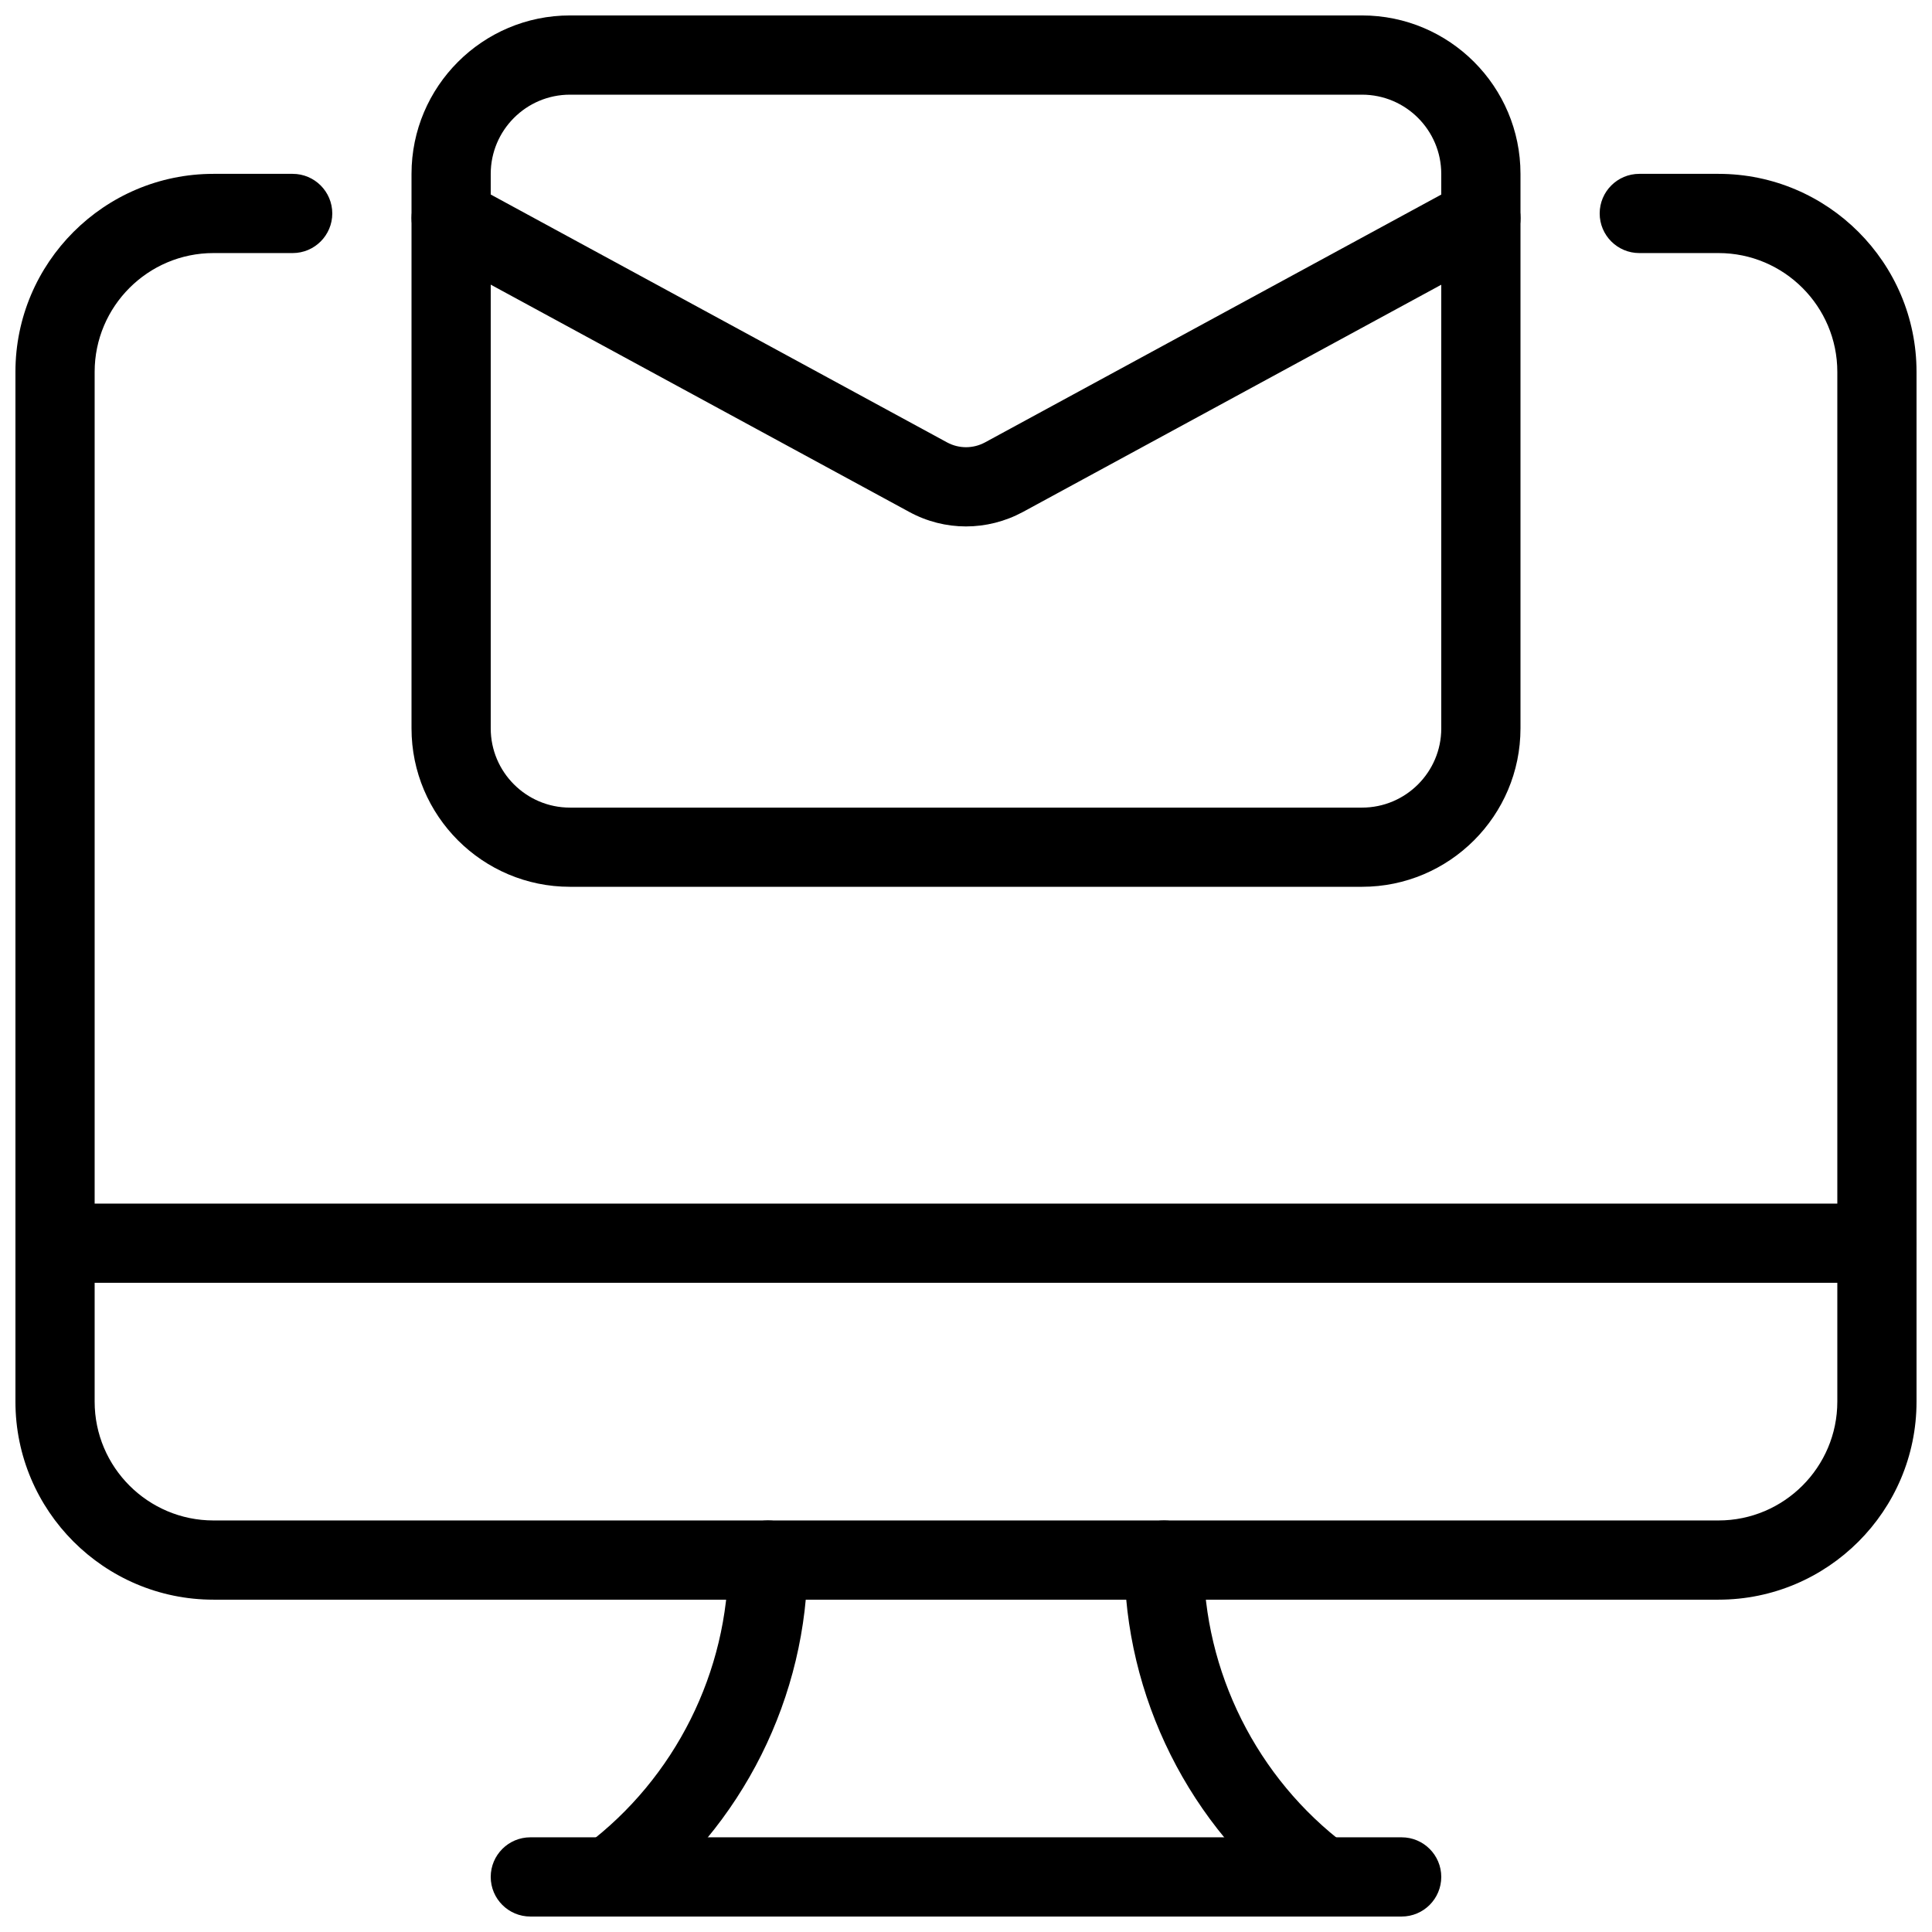
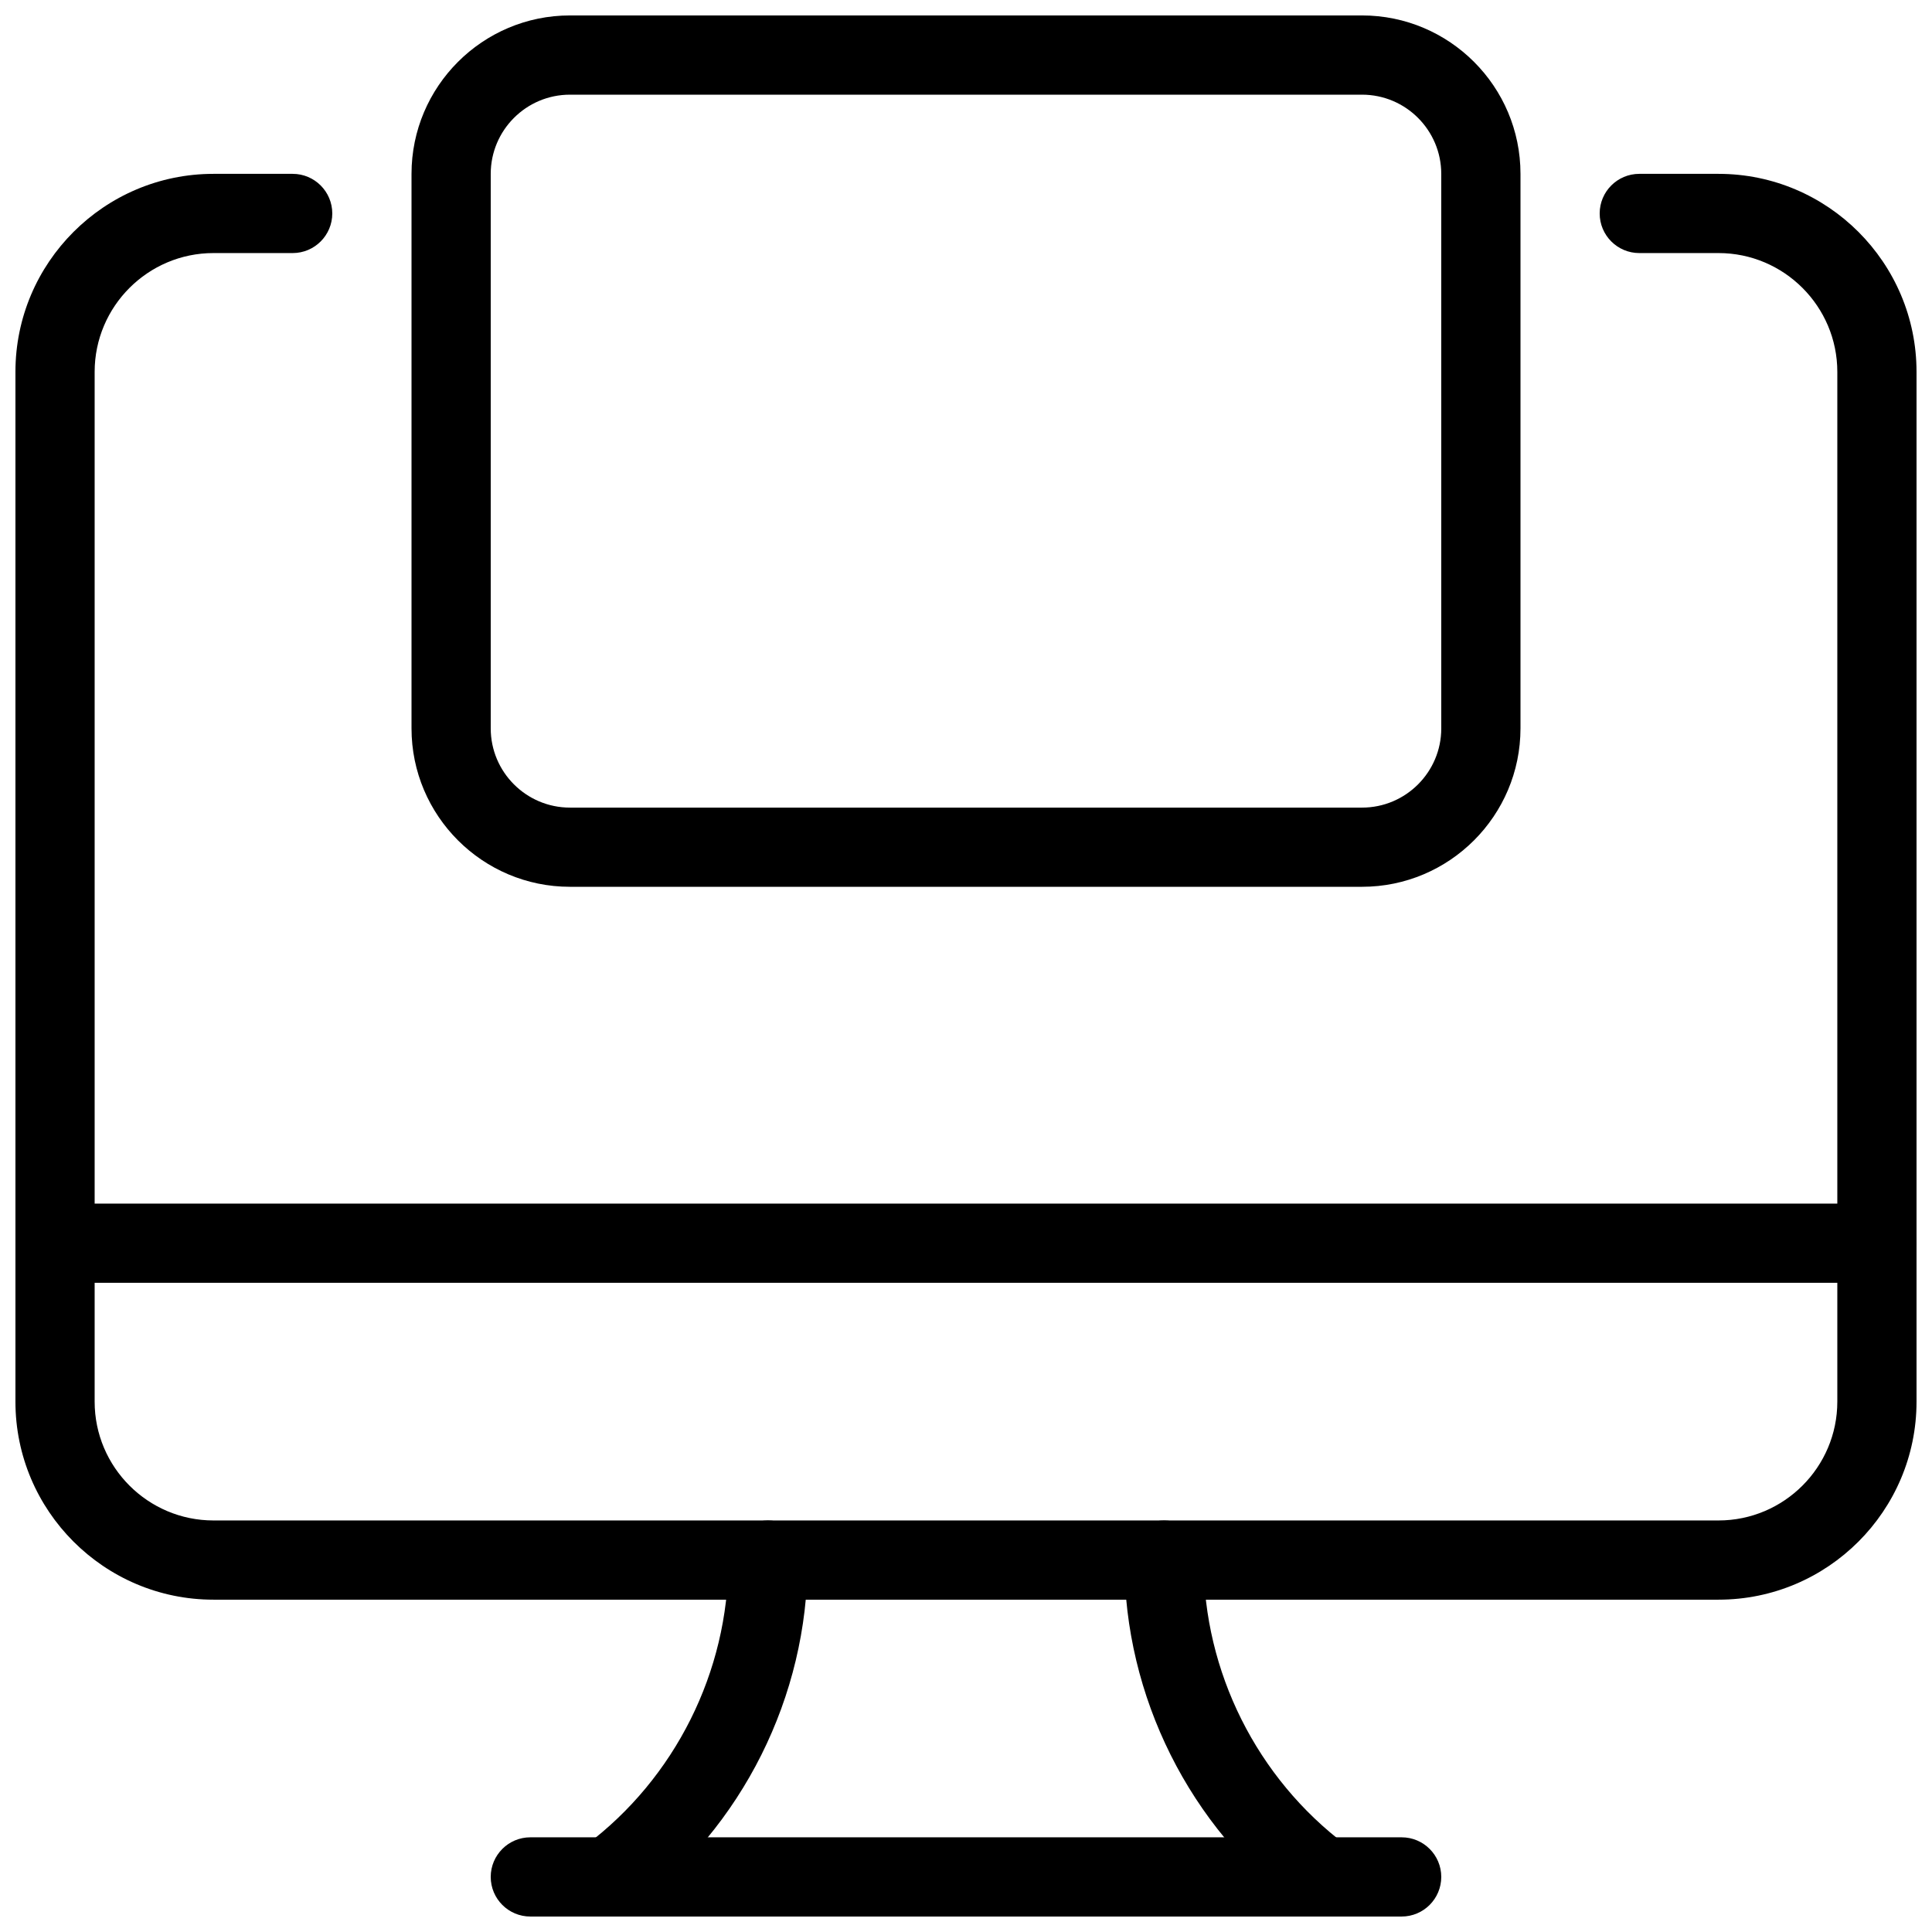
<svg xmlns="http://www.w3.org/2000/svg" width="800px" height="800px" version="1.1" viewBox="144 144 512 512">
  <defs>
    <clipPath id="f">
      <path d="m148.09 190h503.81v378h-503.81z" />
    </clipPath>
    <clipPath id="e">
      <path d="m148.09 462h503.81v22h-503.81z" />
    </clipPath>
    <clipPath id="d">
      <path d="m274 630h252v21.902h-252z" />
    </clipPath>
    <clipPath id="c">
      <path d="m295 546h64v105.9h-64z" />
    </clipPath>
    <clipPath id="b">
      <path d="m441 546h64v105.9h-64z" />
    </clipPath>
    <clipPath id="a">
      <path d="m253 148.09h294v231.91h-294z" />
    </clipPath>
  </defs>
  <g clip-path="url(#f)">
    <path d="m599.42 567.93h-398.85c-28.949 0-52.48-23.551-52.48-52.48v-272.9c0-28.922 23.531-52.477 52.48-52.477h20.992c5.793 0 10.496 4.703 10.496 10.496s-4.703 10.496-10.496 10.496h-20.992c-17.359 0-31.488 14.129-31.488 31.488v272.9c0 17.359 14.129 31.484 31.488 31.484h398.85c17.359 0 31.488-14.129 31.488-31.488v-272.9c0-17.355-14.125-31.484-31.488-31.484h-20.992c-5.793 0-10.496-4.703-10.496-10.496s4.703-10.496 10.496-10.496h20.992c28.949 0 52.48 23.555 52.48 52.48v272.9c0 28.926-23.531 52.477-52.48 52.477z" />
  </g>
  <g clip-path="url(#e)">
    <path d="m641.41 483.96h-482.82c-5.793 0-10.496-4.699-10.496-10.492 0-5.797 4.703-10.496 10.496-10.496h482.82c5.793 0 10.496 4.703 10.496 10.496 0 5.793-4.703 10.492-10.496 10.492z" />
  </g>
  <g clip-path="url(#d)">
    <path d="m515.45 651.9h-230.91c-5.789 0-10.492-4.703-10.492-10.496s4.703-10.496 10.496-10.496h230.91c5.793 0 10.496 4.703 10.496 10.496-0.004 5.793-4.703 10.496-10.5 10.496z" />
  </g>
  <g clip-path="url(#c)">
    <path d="m305.54 651.9c-3.168 0-6.34-1.449-8.398-4.199-3.465-4.641-2.519-11.23 2.121-14.695 23.637-17.758 37.766-45.992 37.766-75.57 0-5.793 4.699-10.496 10.496-10.496 5.793 0 10.496 4.703 10.496 10.496 0 36.148-17.254 70.68-46.184 92.363-1.891 1.41-4.113 2.102-6.297 2.102z" />
  </g>
  <g clip-path="url(#b)">
    <path d="m494.46 651.9c-2.184 0-4.41-0.691-6.297-2.098-28.926-21.684-46.184-56.215-46.184-92.363 0-5.793 4.703-10.496 10.496-10.496 5.793 0 10.496 4.703 10.496 10.496 0 29.578 14.129 57.812 37.785 75.57 4.641 3.484 5.582 10.055 2.121 14.695-2.078 2.746-5.246 4.195-8.418 4.195z" />
  </g>
  <g clip-path="url(#a)">
    <path d="m504.96 379.01h-209.92c-23.152 0-41.984-18.828-41.984-41.984v-146.95c0-23.152 18.828-41.984 41.984-41.984h209.92c23.152 0 41.984 18.828 41.984 41.984v146.95c-0.004 23.152-18.832 41.984-41.988 41.984zm-209.92-209.92c-11.59 0-20.992 9.426-20.992 20.992v146.95c0 11.566 9.406 20.992 20.992 20.992h209.92c11.586 0 20.992-9.426 20.992-20.992l-0.004-146.95c0-11.566-9.406-20.992-20.992-20.992z" />
  </g>
-   <path d="m400 283.51c-5.164 0-10.328-1.281-15.031-3.84l-126.41-68.645c-5.102-2.769-6.992-9.152-4.219-14.23 2.793-5.102 9.195-6.969 14.234-4.219l126.41 68.664c3.148 1.699 6.887 1.699 10.055 0l126.41-68.664c5.016-2.75 11.441-0.883 14.234 4.219 2.769 5.102 0.883 11.461-4.219 14.234l-126.41 68.664c-4.727 2.539-9.891 3.816-15.055 3.816z" />
</svg>